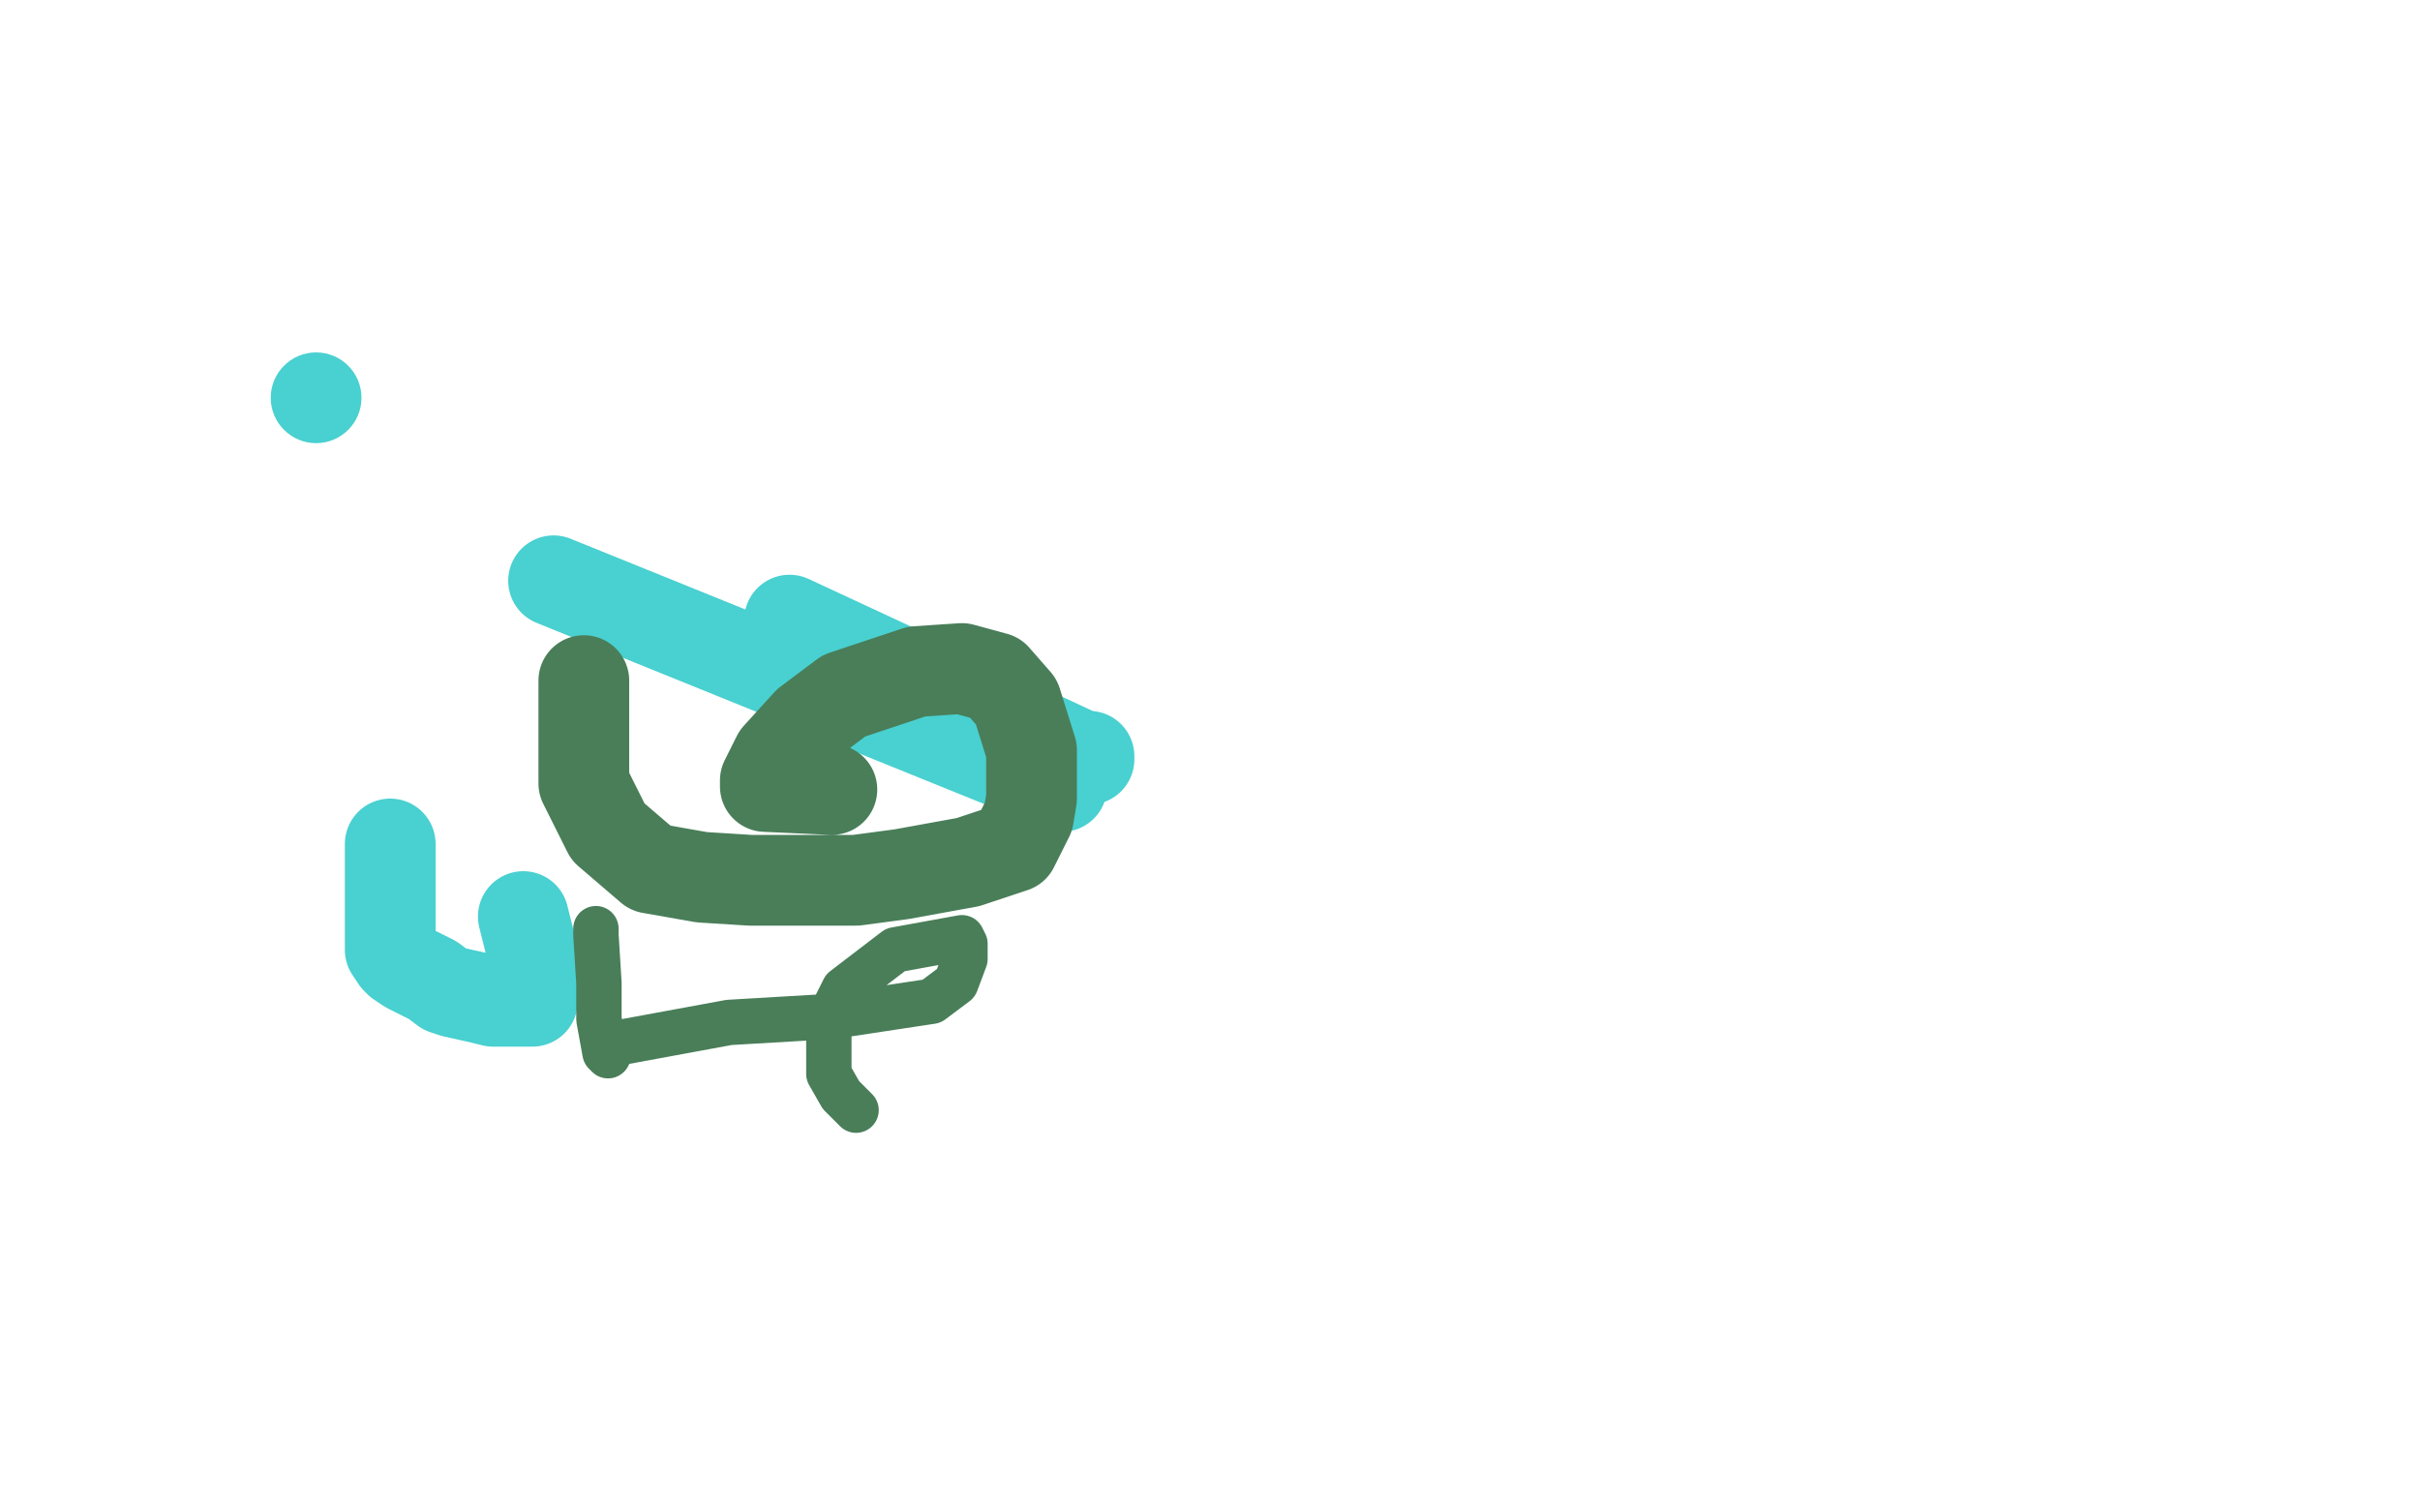
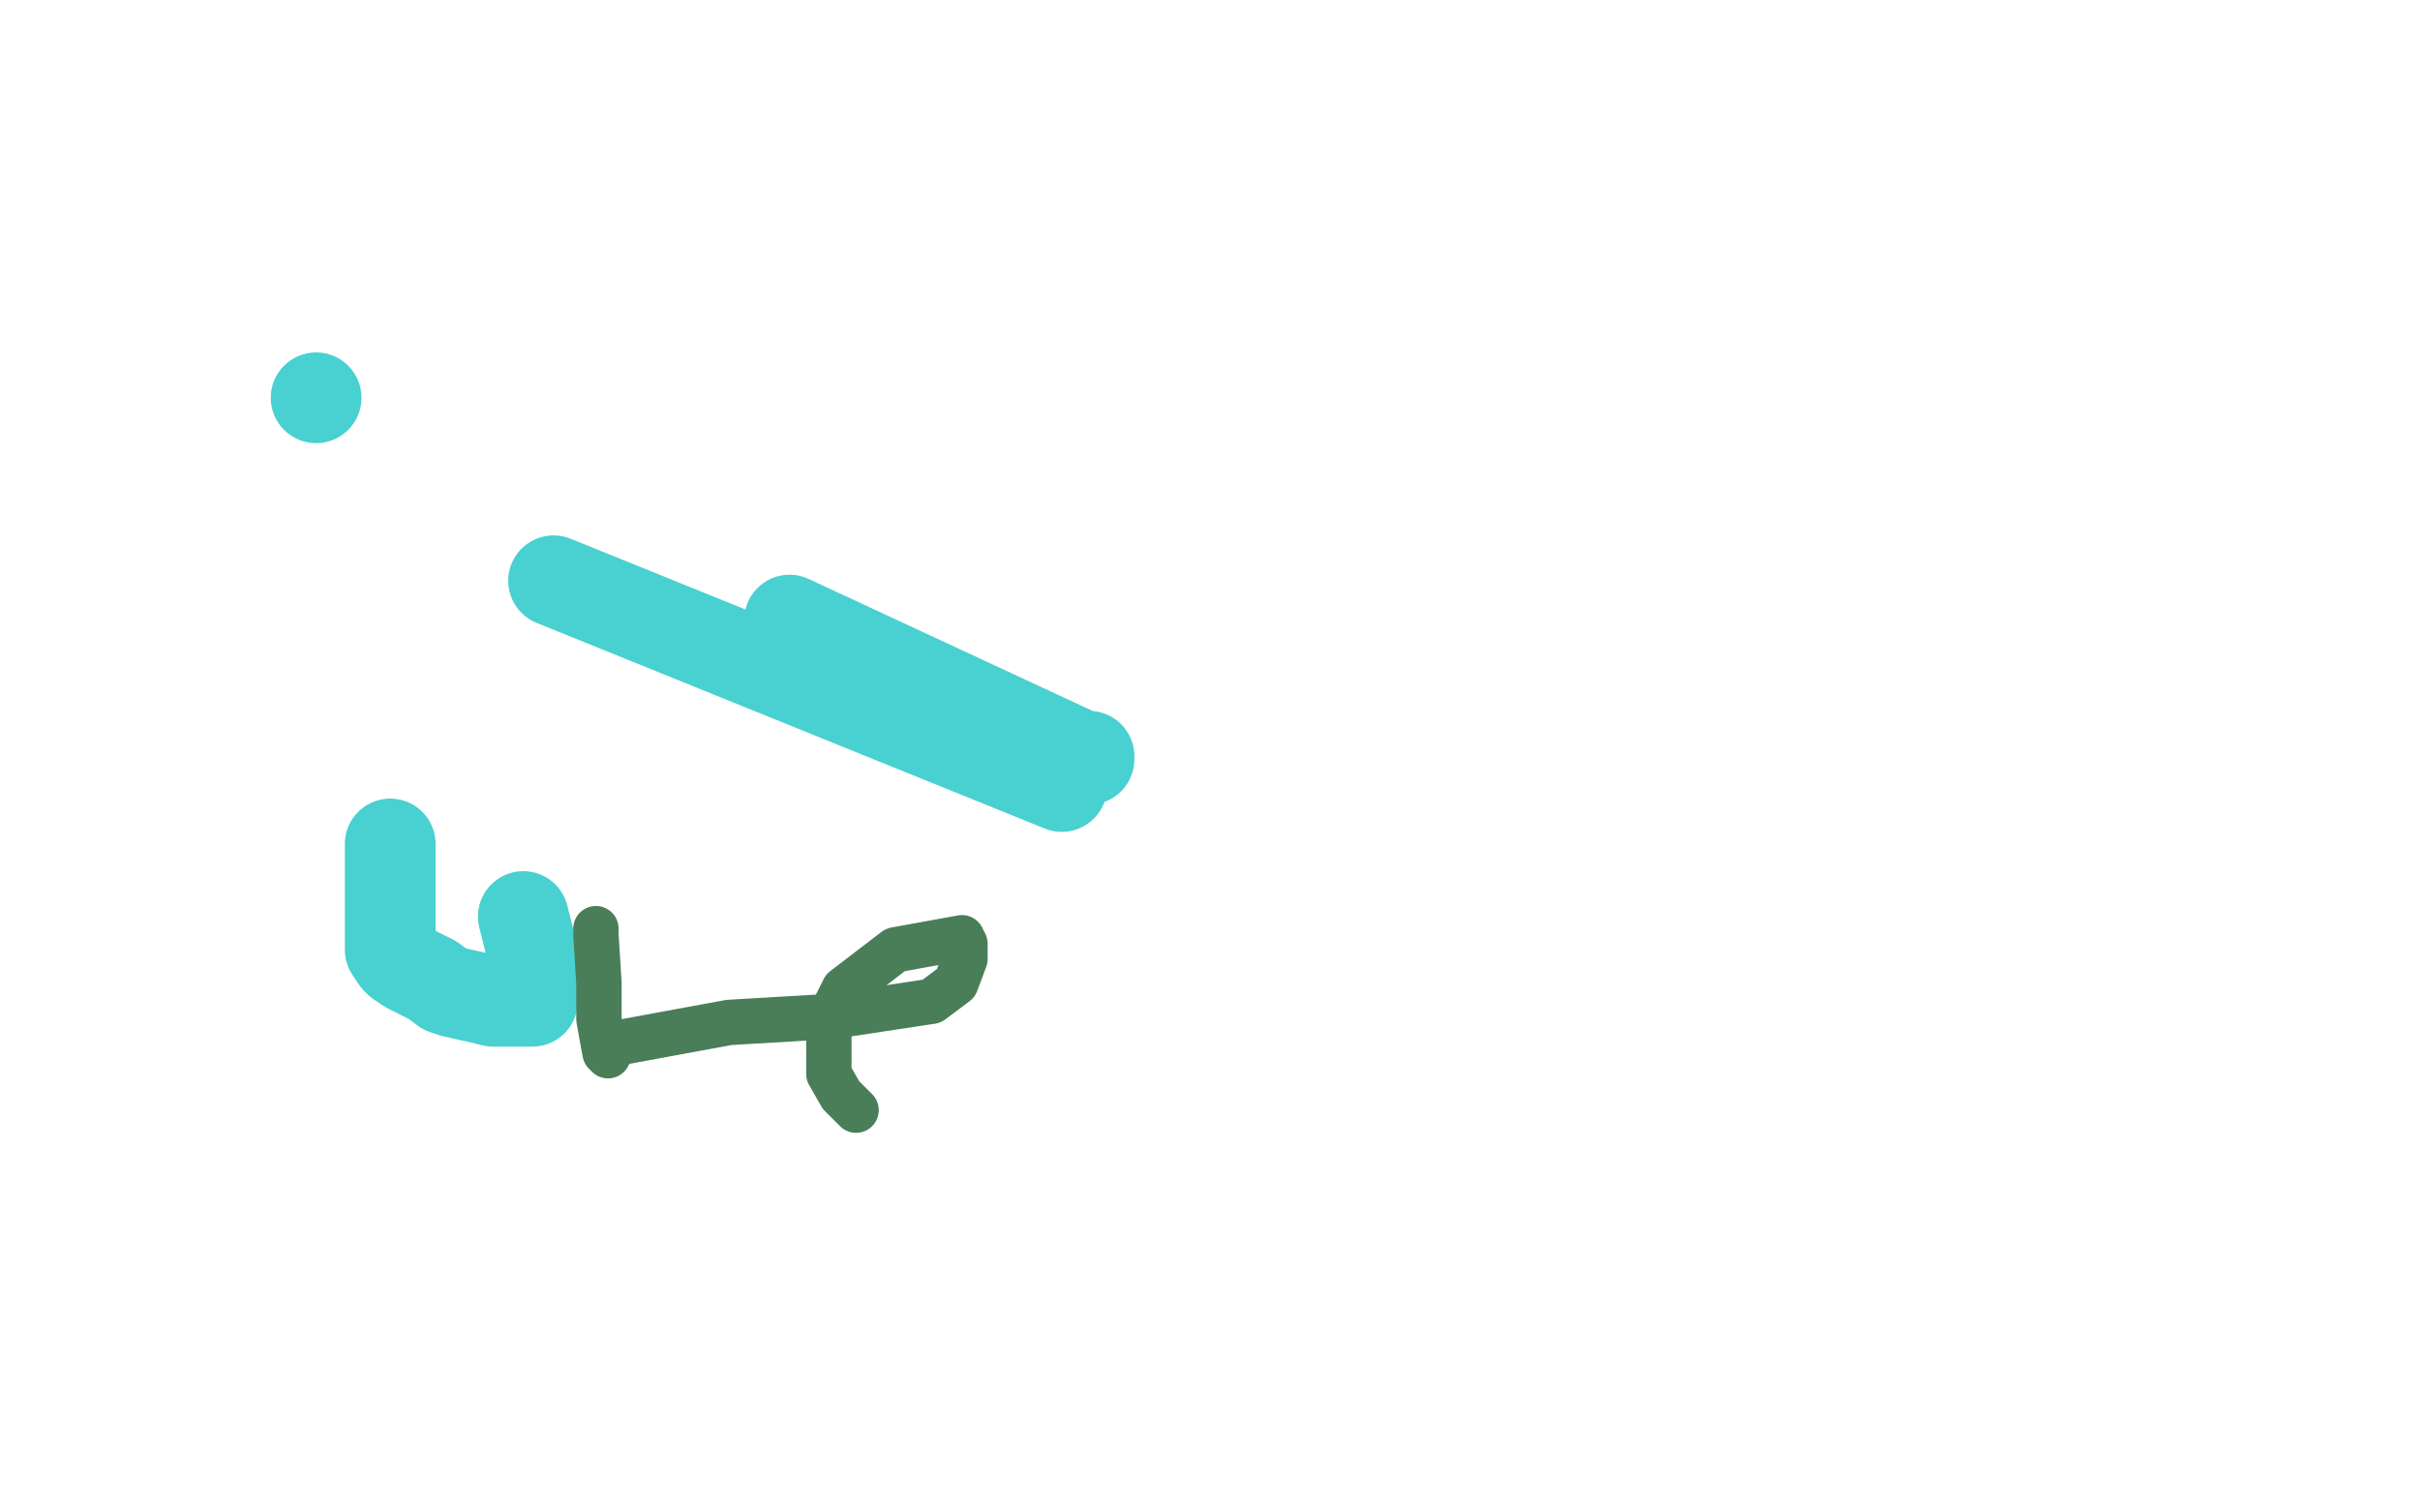
<svg xmlns="http://www.w3.org/2000/svg" width="800" height="500" version="1.1" style="stroke-antialiasing: false">
  <desc>This SVG has been created on https://colorillo.com/</desc>
  <rect x="0" y="0" width="800" height="500" style="fill: rgb(255,255,255); stroke-width:0" />
  <polyline points="183,192 351,260 351,260" style="fill: none; stroke: #49d0d0; stroke-width: 30; stroke-linejoin: round; stroke-linecap: round; stroke-antialiasing: false; stroke-antialias: 0; opacity: 1.0" />
  <polyline points="261,205 360,251 360,251 360,250 360,250" style="fill: none; stroke: #49d0d0; stroke-width: 30; stroke-linejoin: round; stroke-linecap: round; stroke-antialiasing: false; stroke-antialias: 0; opacity: 1.0" />
  <polyline points="129,279 129,282 129,282 129,283 129,283 129,286 129,286 129,293 129,293 129,297 129,297 129,305 129,305 129,307 129,307 129,313 129,313 129,314 129,314 131,317 131,317 132,318 132,318 135,320 135,320 143,324 143,324 147,327 147,327 150,328 150,328 159,330 159,330 163,331 163,331 167,331 167,331 173,331 173,331 175,331 175,331 176,331 176,331 176,324 176,315 173,303" style="fill: none; stroke: #49d0d0; stroke-width: 30; stroke-linejoin: round; stroke-linecap: round; stroke-antialiasing: false; stroke-antialias: 0; opacity: 1.0" />
  <circle cx="104.5" cy="131.5" r="15" style="fill: #49d0d0; stroke-antialiasing: false; stroke-antialias: 0; opacity: 1.0" />
-   <polyline points="193,225 193,227 193,227 193,232 193,232 193,249 193,249 193,259 193,259 201,275 201,275 215,287 215,287 232,290 232,290 248,291 248,291 258,291 258,291 283,291 283,291 298,289 298,289 320,285 320,285 335,280 335,280 340,270 340,270 341,264 341,264 341,248 341,248 336,232 336,232 329,224 329,224 318,221 318,221 303,222 303,222 279,230 279,230 267,239 267,239 257,250 257,250 253,258 253,258 253,260 253,260 275,261 275,261" style="fill: none; stroke: #497e59; stroke-width: 30; stroke-linejoin: round; stroke-linecap: round; stroke-antialiasing: false; stroke-antialias: 0; opacity: 1.0" />
  <polyline points="197,307 197,309 197,309 198,325 198,325 198,337 198,337 200,348 200,348 201,349 201,349 203,345 203,345 241,338 241,338 275,336 275,336 308,331 308,331 316,325 316,325 319,317 319,317 319,312 319,312 318,310 318,310 296,314 296,314 279,327 279,327 274,337 274,337 274,344 274,344 274,349 274,349 274,355 274,355 278,362 278,362 281,365 281,365 283,367 283,367" style="fill: none; stroke: #497e59; stroke-width: 15; stroke-linejoin: round; stroke-linecap: round; stroke-antialiasing: false; stroke-antialias: 0; opacity: 1.0" />
</svg>